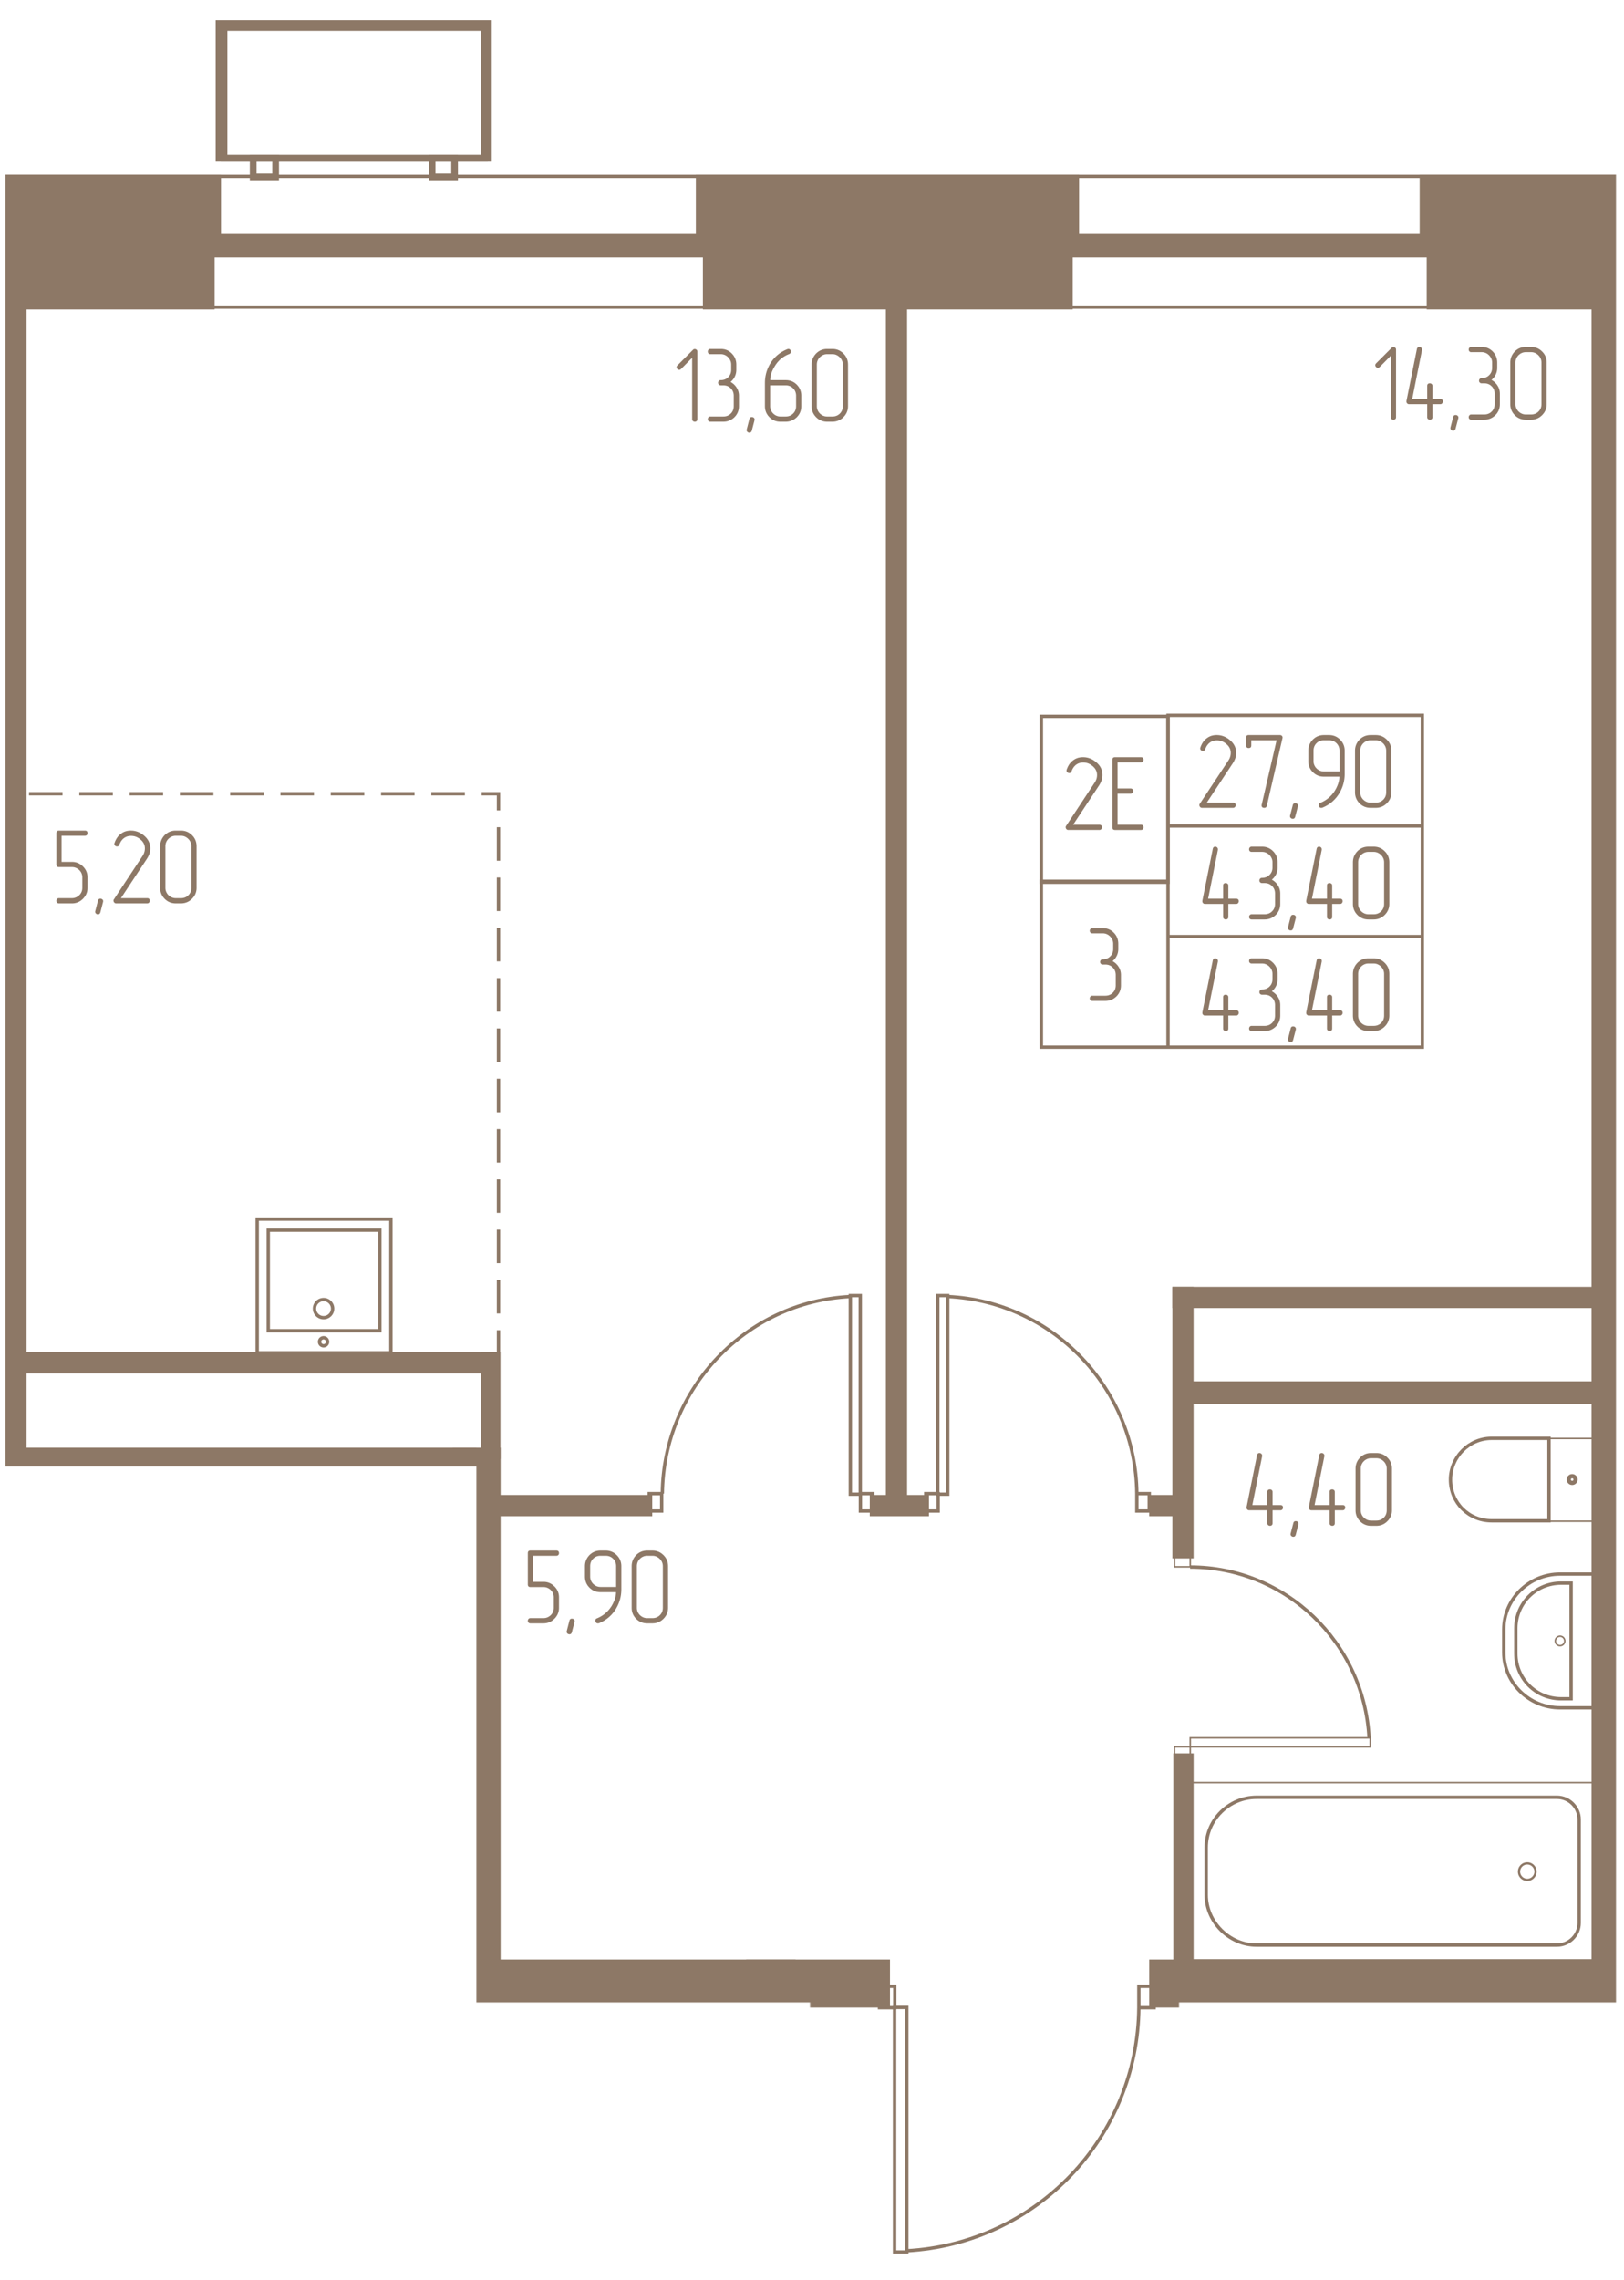
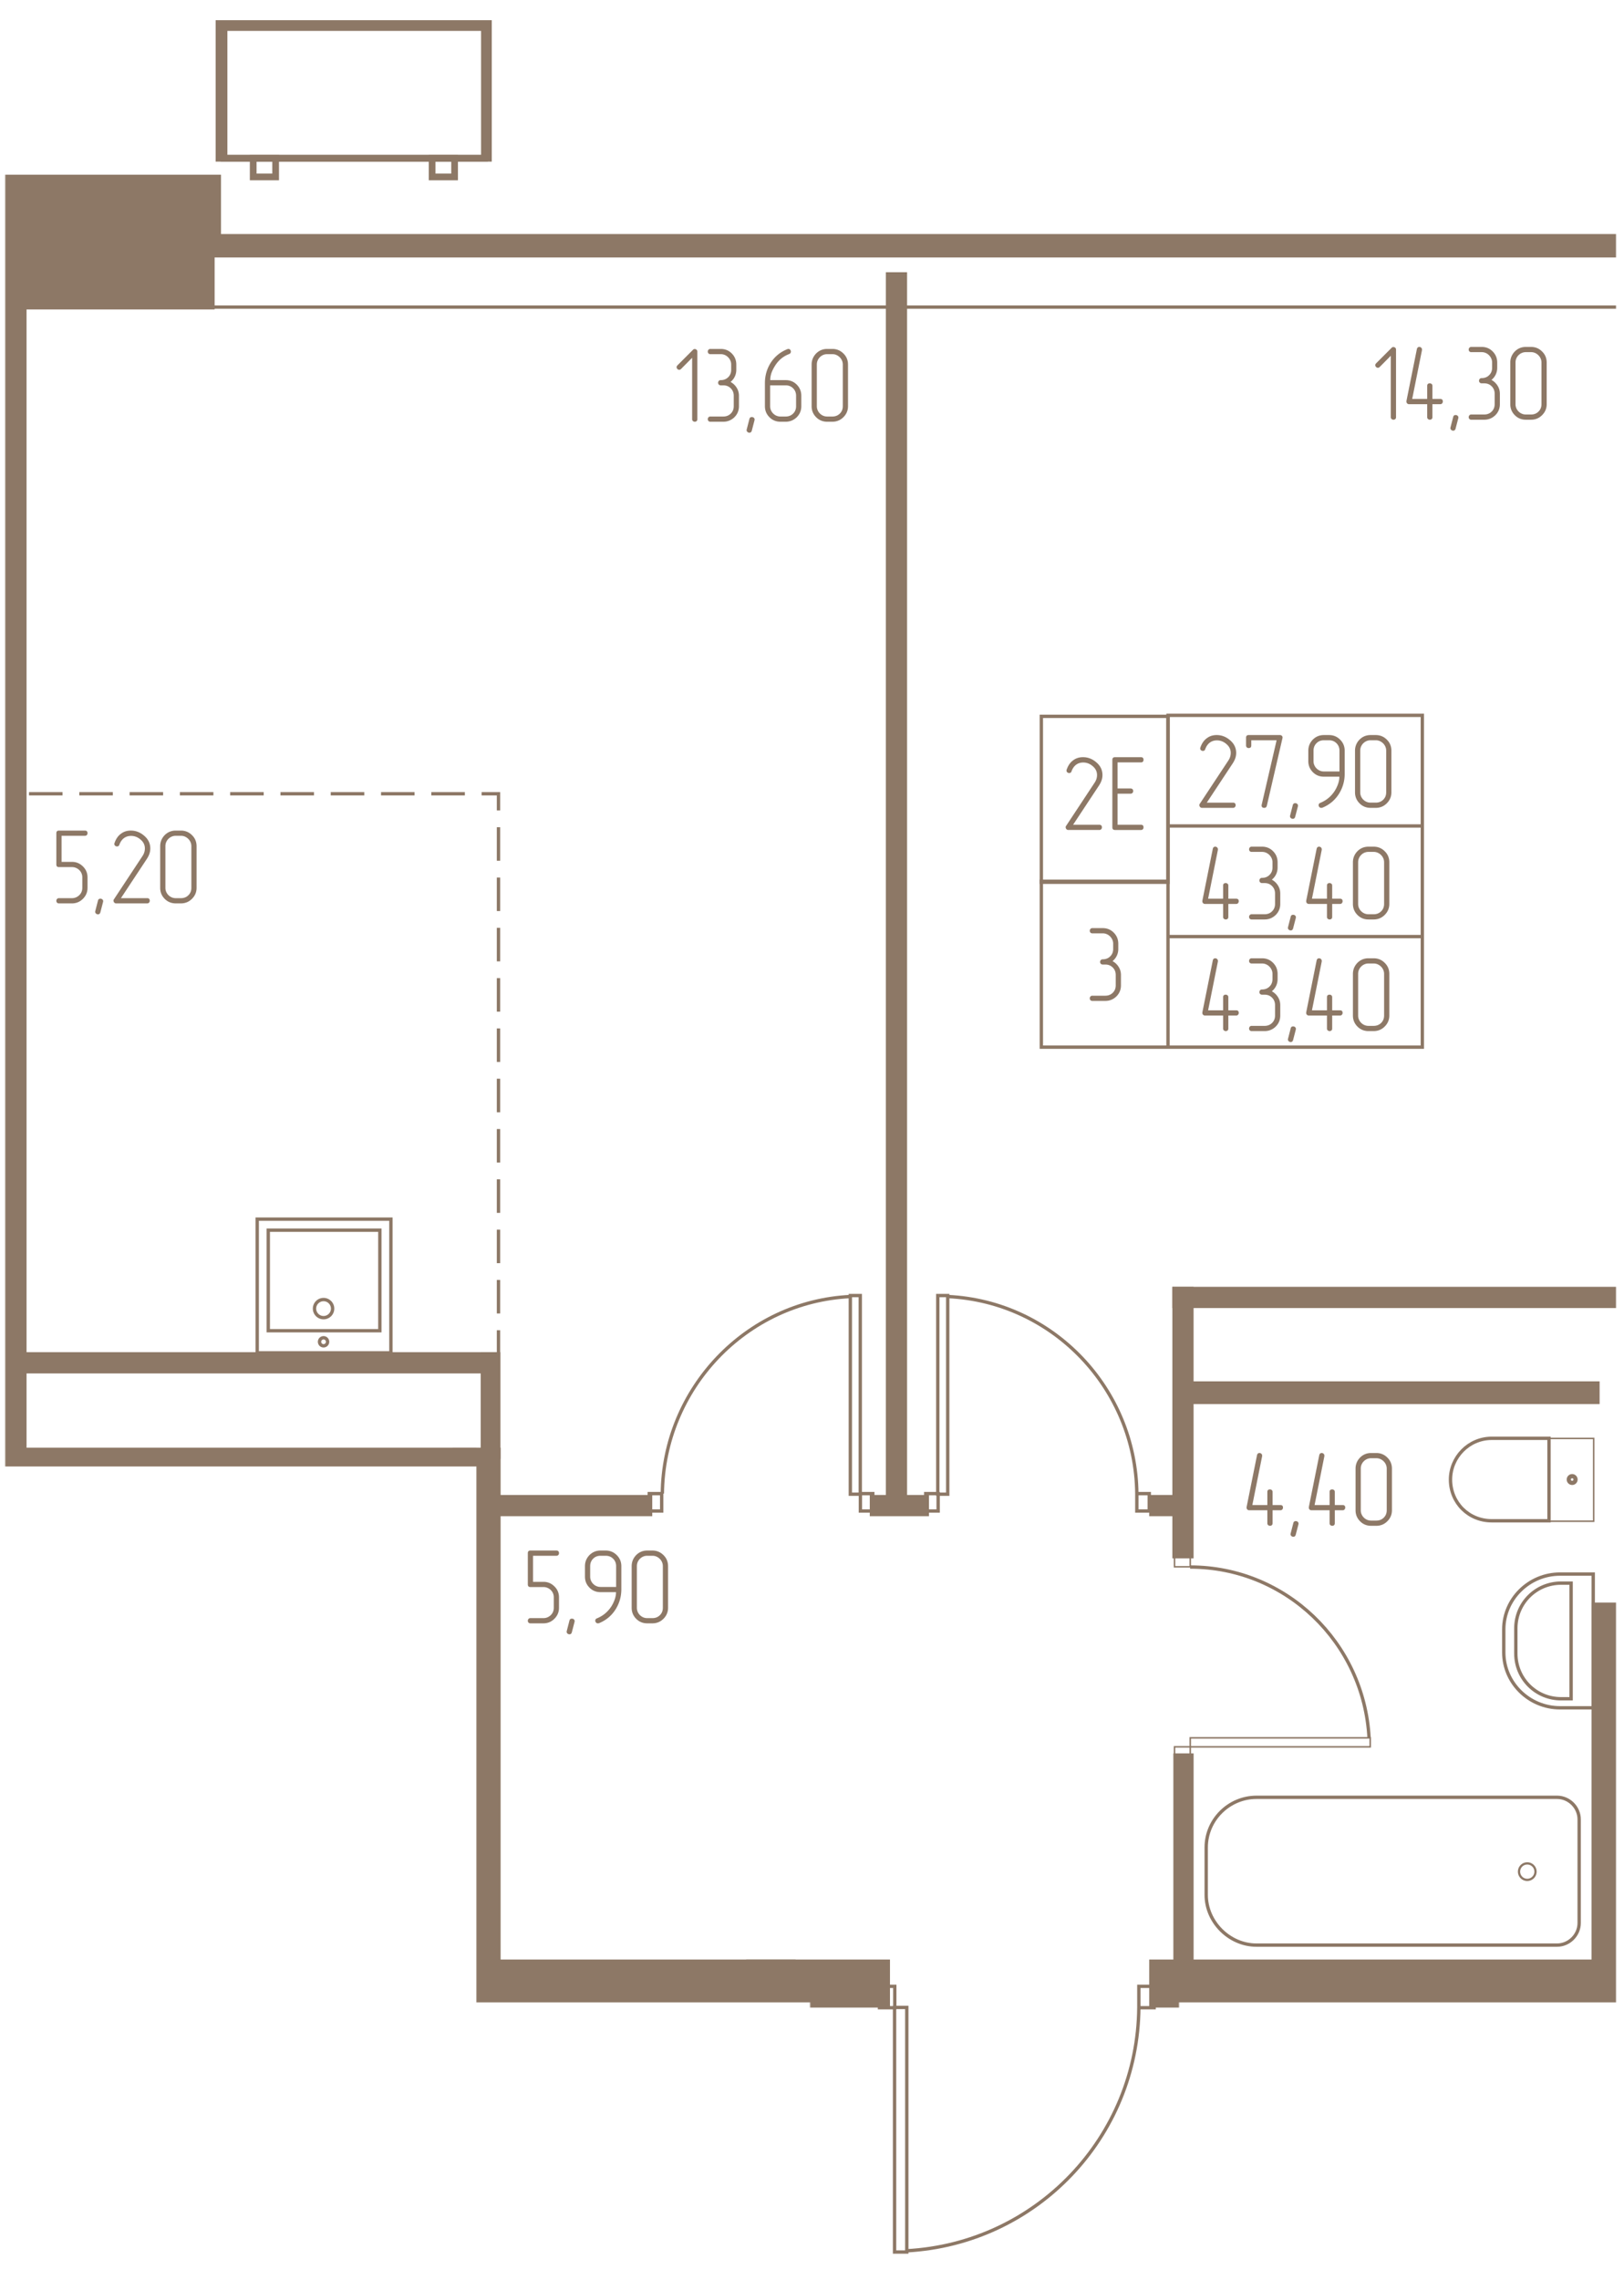
<svg xmlns="http://www.w3.org/2000/svg" width="915.5" height="1285" viewBox="0 0 1831 2570" fill="none">
  <mask id="a" style="mask-type:luminance" maskUnits="userSpaceOnUse" x="5" y="5" width="1818" height="2564">
    <path d="M1822.39 5H5.5v2563.81h1816.89V5z" fill="#fff" />
  </mask>
  <g mask="url(#a)">
    <mask id="b" style="mask-type:luminance" maskUnits="userSpaceOnUse" x="5" y="5" width="1818" height="2564">
      <path d="M5.504 1653H537.08v604.11h376.293v311.7h415.967v-311.7h493.04V5H5.499l.005 1648z" fill="#fff" />
    </mask>
    <g mask="url(#b)">
      <path d="M6205.34 346.16h-7328.73v6500.19h7328.73V346.16z" stroke="#8D7866" stroke-width="3.78" />
      <path d="M6274.48 277.023h-7465.87V6916.62h7465.87V277.023z" stroke="#8D7866" stroke-width="26.45" />
-       <path d="M1846.71 304.227h-50.39V1858.78h50.39V304.227z" fill="#8D7866" stroke="#8D7866" stroke-width="3.78" />
      <path d="M1870.31 1808.28h-73.99v453.48h73.99v-453.48zM28.036 305.359h-45.2V1787.26h45.2V305.359z" fill="#8D7866" stroke="#8D7866" stroke-width="3.78" />
      <path d="M5.813 1091.95h-37.711v20.8H5.813v-20.8zM895.097 2210.64H512.148v80.63h382.949v-80.63z" fill="#8D7866" stroke="#8D7866" stroke-width="3.78" />
      <path d="M718.32 2286.58h-55.427v390.5h55.427v-390.5zM1001.53 2210.64H843.106v50.39h158.424v-50.39zM562.534 1633.73h-50.389v576.94h50.389v-576.94z" fill="#8D7866" stroke="#8D7866" stroke-width="3.78" />
      <path d="M535.373 1633.73H15.707v50.94h519.666v-50.94zM733.493 1687H562.016v20.16h171.477V1687zM511.475 1772.01H-4.693v20.16h516.168v-20.16zM562.048 1526.06H16.84v20.16h545.208v-20.16z" fill="#8D7866" stroke="#8D7866" stroke-width="3.78" />
      <path d="M562.349 1526.06h-18.467v116.54h18.467v-116.54zM537.346 2114.31H3.24v21.21h534.106v-21.21zM2377.54 2235.58h-581.22v30.23h581.22v-30.23z" fill="#8D7866" stroke="#8D7866" stroke-width="3.78" />
      <path d="M1796.44 2210.64h-498.83v50.39h498.83v-50.39z" fill="#8D7866" stroke="#8D7866" stroke-width="3.78" />
      <path d="M1343.86 1978.29h-19.05v242.27h19.05v-242.27zM1343.83 1452.38h-20.15v302.33h20.15v-302.33z" fill="#8D7866" stroke="#8D7866" stroke-width="3.78" />
      <path d="M2265.92 1452.38h-942.24v20.16h942.24v-20.16zM1801.62 1558.93h-458.67v21.81h458.67v-21.81zM1322.8 1687h-25.19v20.16h25.19V1687zM1045.5 1687h-62.981v20.16h62.981V1687z" fill="#8D7866" stroke="#8D7866" stroke-width="3.78" />
      <path d="M1020.81 308.762h-20.16V1704.49h20.16V308.762zM240.102 271.355h-395.541v75.579h395.541v-75.579zM247.281 198.82h-410.656v72.053h410.656V198.82z" fill="#8D7866" stroke="#8D7866" stroke-width="3.78" />
-       <path d="M1207.55 271.355H794.37v75.582h413.18v-75.582zM1214.73 198.82H786.438v72.053h428.292V198.82zM1910.25 271.355h-299.81v75.582h299.81v-75.582zM1917.42 198.816H1602.5v72.057h314.92v-72.057z" fill="#8D7866" stroke="#8D7866" stroke-width="3.78" />
      <path d="M1544.87 1958.88v10.15h-202.9v-10.15h202.9z" stroke="#8D7866" stroke-width="1.7" />
      <path d="M1341.97 1969.01v12.68h-17.75v-12.68h17.75zM1341.97 1753.42v12.68h-17.75v-12.68h17.75z" stroke="#8D7866" stroke-width="1.7" />
      <path d="M1341.81 1766.34c107.68 0 196.08 85.01 201.75 192.69" stroke="#8D7866" stroke-width="3.78" />
      <path d="M204.571 1845.64v-10.14H1.667v10.14H204.57z" stroke="#8D7866" stroke-width="1.7" />
      <path d="M2.106 2038.36c107.675-1.13 196.082-85 201.752-192.68M969.915 1460.32h-11.199v223.94h11.199v-223.94zM984.048 1683.6h-13.999v19.59h13.999v-19.59zM746.029 1683.6H732.03v19.59h13.999v-19.59zM746.768 1683.6c1.133-117.87 94.076-216.48 211.948-222.15M1068.52 1460.32h-11.2v223.94h11.2v-223.94z" stroke="#8D7866" stroke-width="3.78" />
      <path d="M1057.72 1683.6h-14v19.59h14v-19.59zM1295.74 1683.6h-14v19.59h14v-19.59zM1281.74 1683.6c-1.13-117.87-94.08-216.48-213.08-222.15M1022.37 2262.78h-13.79v275.68h13.79v-275.68z" stroke="#8D7866" stroke-width="3.78" />
      <path d="M1008.82 2238.98h-17.233v24.12h17.233v-24.12zM1301.24 2238.98h-17.23v24.12h17.23v-24.12zM1284.01 2262.78c-1.13 146.21-115.61 266.36-261.82 274.29" stroke="#8D7866" stroke-width="3.78" />
-       <path d="M1796.82 2209.27v-199.95H1343.4v199.95h453.42z" stroke="#8D7866" stroke-width="1.66" />
      <path d="M1780.45 2050.83v116.74c0 13.61-11.34 24.94-24.93 24.94h-338.9c-30.6 0-56.67-26.07-56.67-56.67v-53.27c0-31.74 26.07-56.67 56.67-56.67h338.9c13.6 0 24.93 11.33 24.93 24.93z" stroke="#8D7866" stroke-width="3.78" />
      <path d="M1712.65 2109.69c0 5.13 4.15 9.29 9.28 9.29a9.29 9.29 0 0 0 9.29-9.29c0-5.13-4.16-9.28-9.29-9.28-5.13 0-9.28 4.15-9.28 9.28z" stroke="#8D7866" stroke-width="2.54" />
      <path d="M1796.32 1925.02v-150.74h-37.41c-35.13 0-63.47 28.33-63.47 62.34v26.06c0 34.01 28.34 62.34 63.47 62.34h37.41z" stroke="#8D7866" stroke-width="3.78" />
      <path d="M1771.38 1914.82v-130.34h-11.33c-28.34 0-51.01 22.67-51.01 51v28.34c0 28.33 22.67 51 51.01 51h11.33z" stroke="#8D7866" stroke-width="3.78" />
-       <path d="M1753.57 1849.67c0-2.93 2.38-5.31 5.31-5.31 2.94 0 5.31 2.38 5.31 5.31a5.31 5.31 0 1 1-10.62 0z" stroke="#8D7866" stroke-width="1.7" />
      <path d="M1796.82 1621.38v93.35h-50.78v-93.35h50.78z" stroke="#8D7866" stroke-width="1.69" />
      <path d="M1746.45 1621.26v92.94h-64.61c-26.07 0-46.47-20.4-46.47-46.47 0-24.93 20.4-46.47 46.47-46.47h64.61z" stroke="#8D7866" stroke-width="3.78" />
      <path d="M1768.75 1667.71c0-2.1 1.7-3.81 3.8-3.81 2.1 0 3.81 1.71 3.81 3.81s-1.71 3.8-3.81 3.8-3.8-1.7-3.8-3.8z" stroke="#8D7866" stroke-width="4.74" />
      <path d="M511.936 1884.81v93.36h-50.773v-93.36h50.773z" stroke="#8D7866" stroke-width="1.69" />
      <path d="M461.145 1885.35v92.94h-64.603c-24.934 0-46.47-21.53-46.47-46.47 0-26.06 21.536-46.47 46.47-46.47h64.603z" stroke="#8D7866" stroke-width="3.78" />
      <path d="M483.873 1931.12a3.803 3.803 0 1 1 7.608 0c0 2.1-1.703 3.8-3.804 3.8a3.801 3.801 0 0 1-3.804-3.8z" stroke="#8D7866" stroke-width="4.74" />
      <path d="M164.188 2115.44h150.746v-38.54c0-34-28.335-63.47-62.34-63.47h-26.067c-34.005 0-62.339 29.47-62.339 63.47v38.54z" stroke="#8D7866" stroke-width="3.78" />
      <path d="M174.385 2089.37h130.344v-11.34c0-27.2-22.669-51-51.004-51H225.39c-28.334 0-51.004 23.8-51.004 51l-.001 11.34z" stroke="#8D7866" stroke-width="3.78" />
      <path d="M238.991 2082.56a5.66 5.66 0 0 0 5.665-5.66c0-3.13-2.536-5.67-5.665-5.67a5.668 5.668 0 0 0-5.665 5.67 5.66 5.66 0 0 0 5.665 5.66zM428.272 1386.64H302.463v113.35h125.809v-113.35z" stroke="#8D7866" stroke-width="3.78" />
      <path d="M440.74 1374.18H289.994v150.74H440.74v-150.74z" stroke="#8D7866" stroke-width="3.78" />
      <path d="M364.8 1485.25c5.634 0 10.201-4.56 10.201-10.2 0-5.63-4.567-10.2-10.201-10.2s-10.201 4.57-10.201 10.2c0 5.64 4.567 10.2 10.201 10.2zM364.8 1516.99a4.534 4.534 0 0 0 4.532-4.54 4.532 4.532 0 0 0-9.064 0c0 2.51 2.029 4.54 4.532 4.54z" stroke="#8D7866" stroke-width="3.78" />
      <path d="M32.71 894.742h529.307v631.318" stroke="#8D7866" stroke-width="3.78" stroke-dasharray="37.8 18.9" />
-       <path d="M6351.55 198.816h-7623.41V6993.69h7623.41V198.816z" stroke="#8D7866" stroke-width="3.78" />
      <path d="M546.15 31.07H252.594v147.345H546.15V31.07z" stroke="#8D7866" stroke-width="7.55" />
      <path d="M550.683 26.535H246.926v151.88h303.757V26.535z" stroke="#8D7866" stroke-width="7.55" />
      <path d="M310.781 178.414h-25.319v21.018h25.319v-21.018zM512.529 178.414H487.21v21.026h25.319v-21.026z" stroke="#8D7866" stroke-width="7.55" />
      <path d="M213.639 1963.55c.96 0 1.701-.29 2.219-.9.522-.6.783-1.25.783-1.98 0-2-1.002-2.99-3.001-2.99h-29.511l29.152-44.15c1.361-2.08 2.358-4.08 2.997-6 .642-1.92.96-3.88.96-5.88 0-5.67-2.316-10.47-6.959-14.39-4.478-3.84-9.475-5.76-14.993-5.76-4.158 0-7.718 1.08-10.678 3.24-3.439 2.31-5.998 5.88-7.675 10.68-.163.48-.242.83-.242 1.07 0 .88.302 1.58.899 2.1.601.52 1.342.78 2.22.78.563 0 1.081-.16 1.561-.48.48-.31.801-.79.96-1.44 1.282-3.44 3.118-6 5.518-7.67 2.237-1.52 4.8-2.28 7.676-2.28 3.999 0 7.601 1.4 10.799 4.2 3.197 2.71 4.799 6.03 4.799 9.95 0 3.04-.922 5.92-2.758 8.64L176.213 1959c-.318.32-.48.79-.48 1.44 0 .79.28 1.52.839 2.15.563.64 1.24.96 2.042.96h35.025zM234.154 1961.99l-3 11.52c-.401 1.6-1.319 2.4-2.759 2.4-.797 0-1.519-.28-2.157-.84-.639-.56-.96-1.24-.96-2.04 0-.32.041-.6.121-.84l2.996-11.63c.322-1.52 1.24-2.28 2.759-2.28.881 0 1.622.26 2.219.78a2.5 2.5 0 0 1 .903 1.97c0 .4-.043.73-.122.96zM281.058 1946.04v-11.76c0-4.87-1.72-8.99-5.159-12.35-3.439-3.44-7.555-5.16-12.355-5.16H251.79v-29.39h26.272c.957 0 1.698-.28 2.22-.84.518-.56.778-1.24.778-2.04 0-2-.998-3-2.996-3h-29.273c-1.92 0-2.879 1-2.879 3v35.15c0 2 .96 3 2.879 3h14.756c1.599 0 3.098.3 4.497.9 1.403.6 2.643 1.42 3.719 2.45a11.094 11.094 0 0 1 2.521 3.66c.598 1.4.9 2.94.9 4.62v11.76c0 1.68-.302 3.22-.9 4.62-.601 1.4-1.44 2.62-2.521 3.66a12.234 12.234 0 0 1-3.719 2.46c-1.399.59-2.898.9-4.497.9h-14.756c-.881 0-1.58.3-2.097.9-.522.59-.782 1.3-.782 2.09 0 .81.26 1.49.782 2.05.518.55 1.218.83 2.097.83h14.756c4.799 0 8.915-1.72 12.354-5.15 3.439-3.44 5.157-7.56 5.157-12.36zM333.839 1946.04v-46.9c0-4.96-1.72-9.12-5.155-12.48-3.439-3.44-7.601-5.16-12.476-5.16h-5.881c-4.876 0-9.037 1.72-12.476 5.16-3.356 3.52-5.038 7.68-5.038 12.48v46.9c0 4.88 1.72 9.04 5.159 12.48 3.36 3.36 7.48 5.03 12.355 5.03h5.881c4.876 0 9.037-1.72 12.476-5.15 3.435-3.44 5.155-7.56 5.155-12.36zm-5.877 0c0 3.36-1.119 6.14-3.36 8.34-2.237 2.2-5.038 3.3-8.394 3.3h-5.881c-1.599 0-3.099-.31-4.498-.9a11.799 11.799 0 0 1-3.718-2.52 11.778 11.778 0 0 1-2.517-3.72c-.601-1.4-.9-2.9-.9-4.5v-46.9c0-1.69.299-3.22.9-4.62a11.497 11.497 0 0 1 2.517-3.72 11.81 11.81 0 0 1 3.718-2.52c1.399-.6 2.899-.9 4.498-.9h5.881c1.679 0 3.216.32 4.619.96 1.398.64 2.637 1.5 3.715 2.57a12.006 12.006 0 0 1 2.521 3.72c.601 1.41.9 2.9.9 4.5l-.001 46.91zM81.46 2231.46v-14.76c0-.96-.302-1.68-.9-2.16-.6-.48-1.262-.72-1.98-.72-2 0-2.997.96-2.997 2.88v14.75H58.666l11.036-55.06v-.72c0-.8-.299-1.48-.9-2.04-.597-.56-1.3-.84-2.097-.84-1.44 0-2.358.8-2.758 2.4l-11.759 58.54v.72c0 .8.28 1.48.84 2.04.563.56 1.24.84 2.04.84h20.516v14.64c0 .88.3 1.58.9 2.1.598.52 1.297.78 2.097.78.802 0 1.482-.24 2.042-.72.56-.48.839-1.2.839-2.16v-14.64h8.878c.877 0 1.576-.3 2.097-.9.521-.6.779-1.3.779-2.1 0-1.92-.96-2.88-2.876-2.88l-8.88.01zM110.612 2253.29l-3 11.51c-.401 1.6-1.32 2.4-2.759 2.4-.798 0-1.519-.28-2.157-.84-.639-.56-.96-1.24-.96-2.04 0-.32.041-.6.12-.84l2.997-11.63c.322-1.52 1.24-2.28 2.759-2.28.881 0 1.622.26 2.219.78.601.52.903 1.18.903 1.98 0 .4-.042.72-.122.96zM163.393 2176.39c.08-.24.121-.52.121-.84 0-.8-.279-1.46-.839-1.98-.559-.52-1.281-.78-2.157-.78h-35.271c-1.921 0-2.88 1-2.88 3v8.76c0 .88.28 1.58.84 2.1.563.52 1.24.78 2.041.78 2 0 3-.96 3-2.88v-5.88h28.551l-16.797 72.58c-.079.24-.121.52-.121.84 0 1.84 1.002 2.76 3.001 2.76 1.519 0 2.478-.76 2.879-2.28l17.632-76.18zM216.057 2237.33v-46.9c0-4.96-1.72-9.12-5.155-12.48-3.439-3.44-7.602-5.16-12.476-5.16h-5.881c-4.876 0-9.037 1.72-12.476 5.16-3.356 3.52-5.038 7.68-5.038 12.48v46.9c0 4.88 1.72 9.04 5.159 12.48 3.36 3.36 7.48 5.04 12.355 5.04h5.881c4.876 0 9.037-1.72 12.476-5.16 3.435-3.44 5.155-7.56 5.155-12.36zm-5.877 0c0 3.36-1.119 6.14-3.36 8.34-2.237 2.2-5.038 3.3-8.394 3.3h-5.881c-1.599 0-3.099-.3-4.498-.9a11.803 11.803 0 0 1-3.719-2.52 11.68 11.68 0 0 1-2.516-3.72c-.601-1.4-.9-2.9-.9-4.5v-46.9c0-1.68.299-3.22.9-4.62a11.73 11.73 0 0 1 2.516-3.72 11.826 11.826 0 0 1 3.719-2.52c1.399-.6 2.899-.9 4.498-.9h5.881c1.679 0 3.216.32 4.618.96a12.63 12.63 0 0 1 3.716 2.58 11.777 11.777 0 0 1 2.521 3.72c.601 1.4.9 2.89.9 4.5l-.001 46.9z" fill="#8D7866" />
      <path d="M1316.88 807.465h-142.81v187.014h142.81V807.465z" stroke="#8D7866" stroke-width="3.78" />
      <path d="M1316.88 993.348h-142.81v187.012h142.81V993.348zM1603.63 931.012h-286.75v124.678h286.75V931.012zM1603.63 806.332h-286.75v124.676h286.75V806.332zM1603.63 1055.69h-286.75v124.67h286.75v-124.67z" stroke="#8D7866" stroke-width="3.78" />
      <path d="M1390.13 910.61c.96 0 1.7-.298 2.22-.899.52-.601.78-1.259.78-1.981 0-2-1-2.997-3-2.997h-29.51l29.15-44.149c1.36-2.079 2.36-4.078 3-5.998.64-1.916.96-3.878.96-5.878 0-5.677-2.32-10.477-6.96-14.396-4.48-3.836-9.48-5.757-14.99-5.757-4.16 0-7.72 1.082-10.68 3.239-3.44 2.317-6 5.878-7.68 10.678-.16.48-.24.839-.24 1.077 0 .881.3 1.58.9 2.102.6.518 1.34.779 2.22.779.56 0 1.08-.159 1.56-.48.48-.318.8-.798.96-1.441 1.28-3.439 3.12-5.998 5.52-7.675 2.24-1.52 4.8-2.28 7.68-2.28 3.99 0 7.6 1.399 10.79 4.199 3.2 2.717 4.8 6.036 4.8 9.955 0 3.039-.92 5.919-2.75 8.636l-32.16 48.707c-.31.321-.48.798-.48 1.44 0 .798.28 1.52.84 2.158.57.639 1.24.96 2.04.96l35.03.001zM1445.91 832.154c.08-.239.12-.518.12-.84 0-.801-.28-1.459-.84-1.98-.56-.519-1.28-.779-2.15-.779h-35.27c-1.92 0-2.88.998-2.88 2.996v8.757c0 .881.28 1.581.84 2.102.56.518 1.24.779 2.04.779 2 0 3-.96 3-2.879v-5.878h28.55l-16.8 72.578a2.65 2.65 0 0 0-.12.84c0 1.841 1 2.758 3 2.758 1.52 0 2.48-.76 2.88-2.279l17.63-76.175zM1463.31 909.048l-3 11.512c-.4 1.603-1.32 2.401-2.76 2.401-.8 0-1.52-.28-2.16-.84-.64-.559-.96-1.24-.96-2.041 0-.318.04-.597.12-.839l3-11.63c.32-1.523 1.24-2.283 2.76-2.283.88 0 1.62.261 2.22.783.6.518.9 1.179.9 1.976 0 .401-.04.723-.12.961zM1510.21 869.585h-17.63c-1.6 0-3.1-.299-4.5-.9s-2.64-1.44-3.72-2.521a11.523 11.523 0 0 1-2.51-3.719c-.61-1.399-.9-2.898-.9-4.497v-11.754c0-3.36 1.09-6.161 3.29-8.398 2.2-2.242 4.98-3.36 8.34-3.36h5.88c3.36 0 6.16 1.119 8.39 3.36 2.25 2.237 3.36 5.038 3.36 8.398v23.391zm5.88 2.638v-26.029c0-4.88-1.72-9.037-5.15-12.476-3.44-3.439-7.61-5.159-12.48-5.159h-5.88c-4.88 0-9.04 1.72-12.48 5.159-3.35 3.518-5.03 7.676-5.03 12.476v11.754c0 4.879 1.72 9.036 5.15 12.475 3.36 3.36 7.48 5.038 12.36 5.038h17.51c0 2.638-.48 5.341-1.44 8.099a38.893 38.893 0 0 1-3.83 7.975c-4 6.161-9.4 10.639-16.2 13.436-1.28.48-1.92 1.361-1.92 2.642 0 .798.28 1.498.84 2.097.56.601 1.2.9 1.92.9.64 0 1.08-.041 1.32-.121 8.08-3.276 14.4-8.556 18.95-15.833 4.24-6.879 6.36-14.357 6.36-22.433zM1568.75 893.097v-46.903c0-4.959-1.72-9.12-5.15-12.476-3.44-3.439-7.6-5.159-12.48-5.159h-5.88c-4.87 0-9.04 1.72-12.47 5.159-3.36 3.518-5.04 7.676-5.04 12.476v46.903c0 4.88 1.72 9.037 5.16 12.476 3.36 3.36 7.48 5.038 12.35 5.038h5.88c4.88 0 9.04-1.72 12.48-5.159 3.43-3.439 5.15-7.555 5.15-12.355zm-5.87 0c0 3.36-1.12 6.139-3.36 8.338-2.24 2.2-5.04 3.299-8.4 3.299h-5.88c-1.6 0-3.1-.302-4.5-.9a11.847 11.847 0 0 1-3.71-2.521 11.437 11.437 0 0 1-2.52-3.719c-.6-1.399-.9-2.899-.9-4.498v-46.903c0-1.683.3-3.22.9-4.619.6-1.402 1.44-2.642 2.52-3.719a11.847 11.847 0 0 1 3.71-2.521c1.4-.601 2.9-.9 4.5-.9h5.88c1.68 0 3.22.321 4.62.96a12.71 12.71 0 0 1 3.72 2.577 11.826 11.826 0 0 1 2.52 3.719c.6 1.403.9 2.899.9 4.501v46.906zM1384.9 1013.03v-14.757c0-.961-.31-1.683-.9-2.163-.61-.48-1.27-.718-1.98-.718-2 0-3 .96-3 2.879v14.759h-16.92l11.04-55.068v-.718c0-.801-.3-1.482-.9-2.041-.6-.56-1.3-.84-2.1-.84-1.44 0-2.36.798-2.76 2.401l-11.76 58.536v.72c0 .8.28 1.48.84 2.04.57.56 1.24.84 2.04.84h20.52v14.64c0 .88.3 1.58.9 2.1.6.52 1.3.78 2.1.78s1.48-.24 2.04-.72.84-1.2.84-2.16v-14.64h8.87c.88 0 1.58-.3 2.1-.9.52-.6.78-1.3.78-2.1 0-1.91-.96-2.87-2.88-2.87h-8.87zM1433.96 991.553c2.08-1.678 3.68-3.696 4.8-6.059 1.12-2.358 1.68-4.898 1.68-7.615v-5.878c0-4.958-1.72-9.157-5.16-12.596-3.36-3.36-7.48-5.038-12.35-5.038h-11.76c-.88 0-1.58.298-2.1.899a3.109 3.109 0 0 0-.78 2.097c0 .802.26 1.482.78 2.042.52.559 1.22.839 2.1.839h11.76c1.6 0 3.09.299 4.49.9 1.4.601 2.64 1.44 3.72 2.521a12.605 12.605 0 0 1 2.58 3.719c.64 1.399.96 2.936.96 4.619v5.877c0 3.36-1.12 6.138-3.36 8.337-2.24 2.201-5.04 3.3-8.39 3.3-.96 0-1.7.298-2.23.899a3.153 3.153 0 0 0-.78 2.097c0 .802.28 1.482.84 2.042.56.559 1.29.839 2.17.839h2.87c3.36 0 6.16 1.119 8.4 3.36 2.24 2.236 3.36 5.036 3.36 8.396v11.75c0 3.36-1.12 6.14-3.36 8.34-2.24 2.2-5.04 3.3-8.4 3.3h-14.63c-.88 0-1.58.3-2.1.9-.52.6-.78 1.3-.78 2.1s.26 1.48.78 2.04 1.22.84 2.1.84h14.63c4.8 0 8.96-1.68 12.48-5.04 3.44-3.44 5.16-7.6 5.16-12.48v-11.75c0-3.36-.88-6.42-2.64-9.179-1.76-2.758-4.04-4.898-6.84-6.418zM1460.95 1034.86l-3 11.51c-.4 1.61-1.32 2.4-2.76 2.4-.8 0-1.52-.28-2.16-.84-.63-.55-.96-1.23-.96-2.04 0-.31.05-.59.13-.84l2.99-11.63c.32-1.52 1.24-2.28 2.76-2.28.88 0 1.62.26 2.22.78.6.52.9 1.18.9 1.98 0 .4-.04.72-.12.96zM1501.98 1013.03v-14.757c0-.961-.3-1.683-.9-2.163-.6-.48-1.26-.718-1.98-.718-2 0-3 .96-3 2.879v14.759h-16.92l11.04-55.068v-.718c0-.801-.3-1.482-.9-2.041-.6-.56-1.3-.84-2.1-.84-1.44 0-2.36.798-2.76 2.401l-11.76 58.536v.72c0 .8.28 1.48.84 2.04a2.8 2.8 0 0 0 2.05.84h20.51v14.64c0 .88.3 1.58.9 2.1.6.52 1.3.78 2.1.78s1.48-.24 2.04-.72.84-1.2.84-2.16v-14.64h8.88c.87 0 1.57-.3 2.09-.9.53-.6.78-1.3.78-2.1 0-1.91-.96-2.87-2.87-2.87h-8.88zM1566.4 1018.9v-46.899c0-4.958-1.72-9.119-5.16-12.475-3.44-3.439-7.6-5.159-12.48-5.159h-5.88c-4.87 0-9.03 1.72-12.47 5.159-3.36 3.518-5.04 7.676-5.04 12.475v46.899c0 4.88 1.72 9.04 5.16 12.48 3.36 3.36 7.48 5.04 12.35 5.04h5.88c4.88 0 9.04-1.72 12.48-5.16 3.44-3.44 5.16-7.56 5.16-12.36zm-5.88 0c0 3.36-1.12 6.14-3.36 8.34-2.24 2.2-5.04 3.3-8.4 3.3h-5.88c-1.6 0-3.09-.3-4.49-.9-1.4-.6-2.64-1.44-3.72-2.52a11.774 11.774 0 0 1-2.52-3.72c-.6-1.4-.9-2.9-.9-4.5V972c0-1.682.3-3.219.9-4.618.6-1.403 1.44-2.643 2.52-3.719a11.796 11.796 0 0 1 3.72-2.522c1.4-.601 2.89-.899 4.49-.899h5.88c1.68 0 3.22.321 4.62.96a12.71 12.71 0 0 1 3.72 2.577 11.803 11.803 0 0 1 2.52 3.719c.6 1.402.9 2.898.9 4.501v46.901zM1384.9 1138.84v-14.76c0-.96-.31-1.68-.9-2.16-.61-.48-1.27-.72-1.98-.72-2 0-3 .96-3 2.88v14.75h-16.92l11.04-55.06v-.72c0-.8-.3-1.48-.9-2.04-.6-.56-1.3-.84-2.1-.84-1.44 0-2.36.8-2.76 2.4l-11.76 58.54v.72c0 .8.28 1.48.84 2.04.57.56 1.24.84 2.04.84h20.52v14.64c0 .88.3 1.58.9 2.1.6.52 1.3.78 2.1.78s1.48-.24 2.04-.72.84-1.2.84-2.16v-14.64h8.87c.88 0 1.58-.3 2.1-.9.52-.6.78-1.3.78-2.1 0-1.92-.96-2.88-2.88-2.88l-8.87.01zM1433.96 1117.36c2.08-1.68 3.68-3.7 4.8-6.06 1.12-2.36 1.68-4.9 1.68-7.61v-5.88c0-4.96-1.72-9.16-5.16-12.6-3.36-3.36-7.48-5.04-12.35-5.04h-11.76c-.88 0-1.58.3-2.1.9-.52.6-.78 1.3-.78 2.1s.26 1.48.78 2.04 1.22.84 2.1.84h11.76c1.6 0 3.09.3 4.49.9 1.4.6 2.64 1.44 3.72 2.52s1.94 2.32 2.58 3.72c.64 1.4.96 2.94.96 4.62v5.88c0 3.36-1.12 6.14-3.36 8.33-2.24 2.2-5.04 3.3-8.39 3.3-.96 0-1.7.3-2.23.9-.51.6-.78 1.3-.78 2.1s.28 1.48.84 2.04c.56.56 1.29.84 2.17.84h2.87c3.36 0 6.16 1.12 8.4 3.36 2.24 2.24 3.36 5.04 3.36 8.39v11.76c0 3.36-1.12 6.14-3.36 8.34-2.24 2.2-5.04 3.3-8.4 3.3h-14.63c-.88 0-1.58.3-2.1.9-.52.6-.78 1.3-.78 2.1s.26 1.48.78 2.04 1.22.84 2.1.84h14.63c4.8 0 8.96-1.68 12.48-5.04 3.44-3.44 5.16-7.6 5.16-12.48v-11.76c0-3.35-.88-6.41-2.64-9.17-1.76-2.76-4.04-4.9-6.84-6.42zM1460.95 1160.67l-3 11.51c-.4 1.61-1.32 2.4-2.76 2.4-.8 0-1.52-.28-2.16-.84-.63-.56-.96-1.24-.96-2.04 0-.32.05-.6.13-.84l2.99-11.63c.32-1.52 1.24-2.28 2.76-2.28.88 0 1.62.26 2.22.78.6.52.9 1.18.9 1.98 0 .4-.04.72-.12.96zM1501.98 1138.84v-14.76c0-.96-.3-1.68-.9-2.16-.6-.48-1.26-.72-1.98-.72-2 0-3 .96-3 2.88v14.75h-16.92l11.04-55.06v-.72c0-.8-.3-1.48-.9-2.04-.6-.56-1.3-.84-2.1-.84-1.44 0-2.36.8-2.76 2.4l-11.76 58.54v.72c0 .8.28 1.48.84 2.04a2.8 2.8 0 0 0 2.05.84h20.51v14.64c0 .88.3 1.58.9 2.1.6.52 1.3.78 2.1.78s1.48-.24 2.04-.72.84-1.2.84-2.16v-14.64h8.88c.87 0 1.57-.3 2.09-.9.53-.6.78-1.3.78-2.1 0-1.92-.96-2.88-2.87-2.88l-8.88.01zM1566.4 1144.71v-46.9c0-4.96-1.72-9.12-5.16-12.48-3.44-3.44-7.6-5.16-12.48-5.16h-5.88c-4.87 0-9.03 1.72-12.47 5.16-3.36 3.52-5.04 7.68-5.04 12.48v46.9c0 4.88 1.72 9.04 5.16 12.48 3.36 3.36 7.48 5.04 12.35 5.04h5.88c4.88 0 9.04-1.72 12.48-5.16 3.44-3.44 5.16-7.56 5.16-12.36zm-5.88 0c0 3.36-1.12 6.14-3.36 8.34-2.24 2.2-5.04 3.3-8.4 3.3h-5.88c-1.6 0-3.09-.3-4.49-.9-1.4-.6-2.64-1.44-3.72-2.52a11.774 11.774 0 0 1-2.52-3.72c-.6-1.4-.9-2.9-.9-4.5v-46.9c0-1.68.3-3.22.9-4.62.6-1.4 1.44-2.64 2.52-3.72s2.32-1.92 3.72-2.52c1.4-.6 2.89-.9 4.49-.9h5.88c1.68 0 3.22.32 4.62.96 1.4.64 2.64 1.5 3.72 2.58s1.92 2.32 2.52 3.72c.6 1.4.9 2.89.9 4.5v46.9zM1239.38 935.543c.96 0 1.7-.299 2.22-.9.52-.601.79-1.259.79-1.981 0-2-1.01-2.997-3.01-2.997h-29.51l29.16-44.145c1.36-2.079 2.35-4.078 2.99-5.998.64-1.916.96-3.878.96-5.878 0-5.677-2.31-10.477-6.96-14.396-4.47-3.836-9.47-5.756-14.99-5.756-4.16 0-7.72 1.081-10.68 3.238-3.44 2.317-6 5.878-7.67 10.678-.17.48-.24.839-.24 1.077 0 .881.3 1.581.9 2.102.6.518 1.34.779 2.21.779.57 0 1.09-.159 1.57-.48.48-.318.8-.798.96-1.44 1.28-3.439 3.11-5.999 5.51-7.676 2.24-1.52 4.8-2.28 7.68-2.28 4 0 7.6 1.399 10.8 4.199 3.2 2.717 4.8 6.036 4.8 9.955 0 3.039-.92 5.919-2.76 8.636l-32.15 48.704c-.32.321-.48.798-.48 1.44 0 .798.28 1.52.84 2.158.56.639 1.24.96 2.04.96h35.03l-.01.001zM1260.02 894.64h14.63c.96 0 1.7-.302 2.22-.9.53-.601.78-1.3.78-2.101 0-.798-.25-1.479-.78-2.037-.52-.563-1.26-.843-2.22-.843h-14.63v-29.39h26.39c.96 0 1.68-.279 2.16-.839.48-.559.72-1.24.72-2.041 0-2-.96-2.997-2.88-2.997h-29.27c-2 0-3 .998-3 2.997v76.172c0 1.921 1 2.88 3 2.88h29.27c.96 0 1.68-.299 2.16-.9.48-.601.72-1.259.72-1.981 0-2-.96-2.997-2.88-2.997h-26.39V894.64zM1254.35 1083.36c2.08-1.68 3.68-3.7 4.8-6.06 1.12-2.36 1.68-4.9 1.68-7.62v-5.88c0-4.95-1.72-9.15-5.16-12.59-3.36-3.36-7.48-5.04-12.35-5.04h-11.76c-.88 0-1.58.3-2.1.9-.52.6-.78 1.3-.78 2.1s.26 1.48.78 2.04 1.22.84 2.1.84h11.76c1.6 0 3.09.3 4.49.9 1.4.6 2.64 1.44 3.72 2.52s1.94 2.31 2.58 3.72c.64 1.4.96 2.93.96 4.62v5.87c0 3.36-1.12 6.14-3.36 8.34-2.24 2.2-5.04 3.3-8.39 3.3-.96 0-1.71.3-2.23.9-.51.6-.78 1.3-.78 2.1s.28 1.48.84 2.04c.56.56 1.29.84 2.17.84h2.87c3.36 0 6.16 1.12 8.4 3.36 2.24 2.23 3.36 5.04 3.36 8.39v11.76c0 3.36-1.12 6.14-3.36 8.34-2.24 2.2-5.04 3.3-8.4 3.3h-14.63c-.88 0-1.58.29-2.1.9-.52.59-.78 1.3-.78 2.09 0 .8.26 1.48.78 2.04s1.22.84 2.1.84h14.63c4.8 0 8.96-1.68 12.48-5.03 3.44-3.44 5.16-7.6 5.16-12.48v-11.76c0-3.35-.88-6.42-2.64-9.18-1.76-2.75-4.04-4.89-6.84-6.41zM786.241 472.497v-76.176c0-.878-.302-1.581-.9-2.098a3.104 3.104 0 0 0-2.102-.778c-.801 0-1.44.279-1.92.839l-17.514 17.514c-.639.639-.96 1.319-.96 2.036 0 .802.302 1.501.9 2.102.601.601 1.3.9 2.101.9.719 0 1.399-.321 2.037-.96l12.476-12.597v69.219c0 .881.302 1.58.9 2.102.601.518 1.3.779 2.101.779.798 0 1.479-.239 2.037-.719.559-.48.844-1.203.844-2.163zM823.669 430.51c2.08-1.678 3.678-3.696 4.797-6.059 1.119-2.357 1.682-4.898 1.682-7.615v-5.877c0-4.959-1.72-9.158-5.159-12.597-3.36-3.36-7.481-5.038-12.355-5.038h-11.759c-.88 0-1.58.299-2.097.9a3.104 3.104 0 0 0-.782 2.097c0 .801.261 1.481.782 2.041.518.559 1.218.839 2.097.839h11.759c1.599 0 3.095.299 4.497.9a11.795 11.795 0 0 1 3.719 2.521 12.577 12.577 0 0 1 2.577 3.719c.639 1.399.961 2.937.961 4.619v5.877c0 3.36-1.119 6.139-3.36 8.338-2.237 2.2-5.038 3.299-8.394 3.299-.96 0-1.701.298-2.223.899a3.113 3.113 0 0 0-.779 2.098c0 .801.28 1.481.84 2.041.559.559 1.281.839 2.162.839h2.876c3.359 0 6.161 1.119 8.398 3.36 2.241 2.237 3.359 5.038 3.359 8.394v11.758c0 3.36-1.119 6.139-3.359 8.338-2.237 2.2-5.039 3.299-8.398 3.299h-14.635c-.88 0-1.58.299-2.097.9a3.097 3.097 0 0 0-.782 2.097c0 .801.261 1.482.782 2.041.518.56 1.218.839 2.097.839h14.635c4.8 0 8.957-1.678 12.476-5.038 3.439-3.439 5.159-7.596 5.159-12.476v-11.758c0-3.356-.881-6.418-2.638-9.177-1.762-2.758-4.04-4.898-6.838-6.418zM850.66 473.813l-3.001 11.517c-.4 1.603-1.319 2.4-2.758 2.4-.798 0-1.52-.279-2.158-.839-.639-.56-.96-1.24-.96-2.041 0-.318.042-.598.121-.84l2.997-11.633c.321-1.523 1.24-2.283 2.758-2.283.881 0 1.622.261 2.22.783.601.518.903 1.179.903 1.976 0 .401-.043.722-.122.96zM868.295 434.349h17.514c3.356 0 6.157 1.119 8.394 3.359 2.241 2.237 3.359 5.039 3.359 8.395v11.758c0 3.36-1.119 6.138-3.359 8.338-2.237 2.2-5.038 3.299-8.394 3.299h-5.882a11.34 11.34 0 0 1-4.497-.9 11.781 11.781 0 0 1-3.719-2.522 11.68 11.68 0 0 1-2.517-3.718c-.601-1.399-.899-2.899-.899-4.498v-23.511zm-5.881-2.638v26.151c0 4.88 1.72 9.037 5.159 12.476 3.359 3.36 7.48 5.038 12.354 5.038h5.882c4.796 0 8.953-1.678 12.475-5.038 3.436-3.439 5.156-7.596 5.156-12.476v-11.758c0-4.955-1.72-9.154-5.156-12.593-3.359-3.36-7.521-5.038-12.475-5.038h-17.398c0-2.643.48-5.401 1.44-8.277.96-2.563 2.242-5.121 3.84-7.681 3.919-6.399 9.275-10.878 16.075-13.436 1.281-.559 1.92-1.478 1.92-2.758a3.11 3.11 0 0 0-.779-2.097c-.521-.601-1.183-.9-1.981-.9-.321 0-.722.079-1.202.238-8.156 3.28-14.513 8.557-19.071 15.837-4.161 6.799-6.239 14.232-6.239 22.312zM956.1 457.862v-46.903c0-4.959-1.72-9.12-5.155-12.476-3.439-3.439-7.602-5.159-12.476-5.159h-5.881c-4.876 0-9.037 1.72-12.476 5.159-3.356 3.518-5.038 7.676-5.038 12.476v46.903c0 4.88 1.72 9.037 5.159 12.476 3.36 3.36 7.48 5.038 12.355 5.038h5.881c4.876 0 9.037-1.72 12.476-5.159 3.435-3.439 5.155-7.555 5.155-12.355zm-5.877 0c0 3.36-1.119 6.139-3.36 8.338-2.237 2.2-5.038 3.299-8.394 3.299h-5.881c-1.599 0-3.099-.303-4.498-.9a11.806 11.806 0 0 1-3.719-2.521 11.676 11.676 0 0 1-2.516-3.719c-.601-1.399-.9-2.899-.9-4.498v-46.904c0-1.682.299-3.219.9-4.618a11.631 11.631 0 0 1 2.516-3.719 11.829 11.829 0 0 1 3.719-2.521c1.399-.601 2.899-.9 4.498-.9h5.881c1.678 0 3.216.321 4.618.96a12.678 12.678 0 0 1 3.716 2.577 11.806 11.806 0 0 1 2.521 3.719c.601 1.402.9 2.898.9 4.501l-.001 46.906zM1573.97 470.228v-76.176c0-.877-.31-1.58-.9-2.097-.6-.522-1.3-.779-2.11-.779-.8 0-1.44.28-1.92.839l-17.51 17.514c-.64.639-.96 1.319-.96 2.037 0 .801.3 1.5.9 2.101.6.602 1.3.9 2.1.9.72 0 1.4-.321 2.04-.96l12.47-12.597v69.219c0 .881.31 1.58.9 2.102.6.518 1.3.779 2.11.779.79 0 1.47-.239 2.03-.719.56-.48.85-1.203.85-2.163zM1614.99 449.716v-14.755c0-.96-.3-1.682-.9-2.163-.6-.48-1.26-.718-1.98-.718-2 0-2.99.96-2.99 2.88v14.755h-16.92l11.03-55.064v-.719c0-.801-.29-1.482-.9-2.041-.59-.56-1.3-.84-2.09-.84-1.44 0-2.36.798-2.76 2.401l-11.76 58.541v.719c0 .801.28 1.482.84 2.041.56.56 1.24.839 2.04.839h20.52v14.635c0 .881.3 1.58.9 2.102.59.518 1.29.779 2.09.779.8 0 1.49-.239 2.04-.719.56-.48.84-1.202.84-2.162v-14.635h8.88c.88 0 1.58-.298 2.1-.899s.78-1.301.78-2.102c0-1.916-.96-2.876-2.88-2.876l-8.88.001zM1644.14 471.546l-3 11.517c-.4 1.603-1.32 2.401-2.75 2.401-.8 0-1.52-.28-2.16-.84-.64-.559-.96-1.24-.96-2.041 0-.318.04-.598.12-.839l3-11.633c.32-1.524 1.24-2.283 2.75-2.283.88 0 1.63.26 2.22.782.6.518.91 1.179.91 1.976 0 .401-.05.722-.12.96h-.01zM1681.57 428.242c2.08-1.679 3.68-3.697 4.8-6.059 1.12-2.358 1.68-4.899 1.68-7.616v-5.877c0-4.959-1.72-9.158-5.16-12.597-3.36-3.359-7.48-5.038-12.35-5.038h-11.76c-.88 0-1.58.299-2.1.9s-.78 1.3-.78 2.097c0 .801.26 1.482.78 2.041.52.56 1.22.839 2.1.839h11.76c1.6 0 3.09.299 4.5.9a11.85 11.85 0 0 1 3.71 2.522 12.588 12.588 0 0 1 2.58 3.718c.64 1.399.96 2.937.96 4.619v5.877c0 3.36-1.12 6.139-3.36 8.338-2.23 2.2-5.04 3.299-8.39 3.299-.96 0-1.7.299-2.22.9a3.1 3.1 0 0 0-.78 2.097c0 .801.28 1.482.84 2.041.56.56 1.28.839 2.16.839h2.87c3.36 0 6.17 1.119 8.4 3.36 2.24 2.237 3.36 5.038 3.36 8.394v11.759c0 3.359-1.12 6.138-3.36 8.337-2.23 2.2-5.04 3.299-8.4 3.299h-14.63c-.88 0-1.58.299-2.1.9a3.1 3.1 0 0 0-.78 2.097c0 .801.26 1.482.78 2.041.52.56 1.22.84 2.1.84h14.63c4.8 0 8.96-1.679 12.48-5.039 3.44-3.439 5.16-7.596 5.16-12.475v-11.759c0-3.356-.88-6.418-2.64-9.176-1.76-2.759-4.04-4.899-6.84-6.418zM1743.83 455.594V408.69c0-4.959-1.72-9.12-5.16-12.476-3.43-3.439-7.6-5.159-12.47-5.159h-5.88c-4.88 0-9.04 1.72-12.48 5.159-3.35 3.519-5.04 7.676-5.04 12.476v46.904c0 4.879 1.72 9.036 5.16 12.475 3.36 3.36 7.48 5.038 12.36 5.038h5.88c4.87 0 9.04-1.72 12.47-5.159 3.44-3.439 5.16-7.555 5.16-12.354zm-5.88 0c0 3.359-1.12 6.138-3.36 8.337-2.23 2.2-5.03 3.299-8.39 3.299h-5.88c-1.6 0-3.1-.302-4.5-.9-1.4-.601-2.64-1.44-3.72-2.521a11.758 11.758 0 0 1-2.52-3.719c-.6-1.399-.89-2.898-.89-4.498v-46.903c0-1.683.29-3.22.89-4.619.6-1.402 1.44-2.642 2.52-3.719a11.777 11.777 0 0 1 3.72-2.521c1.4-.601 2.9-.9 4.5-.9h5.88c1.68 0 3.22.321 4.62.96s2.64 1.501 3.71 2.578a11.81 11.81 0 0 1 2.52 3.718c.61 1.403.9 2.899.9 4.501v46.907zM630.248 1812.3v-11.76c0-4.88-1.72-9-5.159-12.35-3.439-3.44-7.555-5.16-12.355-5.16H600.98v-29.39h26.272c.957 0 1.698-.28 2.22-.84.518-.56.778-1.24.778-2.04 0-2-.998-3-2.996-3h-29.273c-1.92 0-2.879 1-2.879 3v35.15c0 2 .96 3 2.879 3h14.756c1.599 0 3.098.29 4.497.9 1.403.59 2.643 1.41 3.719 2.45a11.094 11.094 0 0 1 2.521 3.66c.598 1.4.9 2.94.9 4.62v11.76c0 1.68-.302 3.22-.9 4.62a11.157 11.157 0 0 1-2.521 3.65 12.45 12.45 0 0 1-3.719 2.47c-1.399.59-2.898.89-4.497.89h-14.756c-.881 0-1.58.3-2.097.9-.521.6-.782 1.31-.782 2.1 0 .8.261 1.48.782 2.04.518.56 1.218.84 2.097.84h14.756c4.8 0 8.915-1.72 12.354-5.16 3.439-3.44 5.157-7.55 5.157-12.35zM647.763 1828.25l-3 11.52c-.401 1.6-1.32 2.4-2.759 2.4-.798 0-1.519-.28-2.157-.84-.639-.56-.96-1.24-.96-2.04 0-.32.041-.6.12-.84l2.997-11.63c.322-1.53 1.24-2.29 2.759-2.29.881 0 1.622.26 2.219.78.601.52.903 1.18.903 1.98 0 .4-.042.72-.122.96zM694.667 1788.79h-17.635c-1.599 0-3.099-.3-4.498-.9a11.664 11.664 0 0 1-3.718-2.53 11.531 11.531 0 0 1-2.517-3.71c-.601-1.4-.9-2.9-.9-4.5v-11.76c0-3.35 1.097-6.16 3.296-8.39 2.2-2.24 4.981-3.36 8.337-3.36h5.881c3.356 0 6.157 1.12 8.394 3.36 2.242 2.23 3.36 5.04 3.36 8.39v23.4zm5.877 2.63v-26.03c0-4.87-1.72-9.03-5.155-12.47-3.439-3.44-7.601-5.16-12.476-5.16h-5.881c-4.876 0-9.037 1.72-12.476 5.16-3.356 3.52-5.038 7.67-5.038 12.47v11.76c0 4.88 1.72 9.04 5.159 12.47 3.36 3.36 7.48 5.04 12.355 5.04h17.514c0 2.64-.48 5.34-1.44 8.1a39.354 39.354 0 0 1-3.837 7.98c-3.998 6.16-9.399 10.64-16.195 13.43-1.282.48-1.921 1.36-1.921 2.64 0 .8.28 1.5.84 2.1.559.6 1.202.9 1.92.9.639 0 1.081-.04 1.319-.12 8.077-3.28 14.397-8.56 18.955-15.83 4.24-6.88 6.357-14.36 6.357-22.44zM753.208 1812.3v-46.91c0-4.95-1.72-9.11-5.155-12.47-3.439-3.44-7.601-5.16-12.476-5.16h-5.881c-4.876 0-9.037 1.72-12.476 5.16-3.356 3.52-5.038 7.67-5.038 12.47v46.91c0 4.88 1.72 9.04 5.159 12.47 3.36 3.36 7.48 5.04 12.355 5.04h5.881c4.876 0 9.037-1.72 12.476-5.16 3.435-3.44 5.155-7.55 5.155-12.35zm-5.877 0c0 3.36-1.119 6.14-3.36 8.34-2.237 2.2-5.038 3.29-8.394 3.29h-5.881c-1.599 0-3.099-.3-4.498-.89a11.986 11.986 0 0 1-3.718-2.53 11.557 11.557 0 0 1-2.517-3.72c-.601-1.39-.9-2.89-.9-4.49v-46.91c0-1.68.299-3.22.9-4.61a11.497 11.497 0 0 1 2.517-3.72 12.01 12.01 0 0 1 3.718-2.53c1.399-.6 2.899-.89 4.498-.89h5.881c1.679 0 3.216.32 4.618.96a12.6 12.6 0 0 1 3.716 2.57 11.777 11.777 0 0 1 2.521 3.72c.601 1.4.9 2.9.9 4.5l-.001 46.91zM1434.77 1696.48v-14.76c0-.96-.31-1.68-.9-2.16-.6-.48-1.27-.72-1.98-.72-2 0-3 .96-3 2.88v14.76h-16.92l11.04-55.07v-.72c0-.8-.3-1.48-.9-2.04-.6-.56-1.3-.84-2.1-.84-1.44 0-2.36.8-2.76 2.4l-11.76 58.55v.71c0 .81.28 1.49.84 2.05.57.55 1.24.83 2.04.83h20.52v14.64c0 .88.3 1.58.9 2.1.6.52 1.3.78 2.1.78s1.48-.24 2.04-.72.84-1.2.84-2.16v-14.64h8.88c.87 0 1.57-.29 2.09-.9.52-.6.78-1.3.78-2.1 0-1.91-.96-2.87-2.87-2.87h-8.88zM1463.92 1718.31l-3 11.52c-.4 1.6-1.32 2.4-2.76 2.4-.8 0-1.52-.28-2.16-.84-.64-.56-.96-1.24-.96-2.04 0-.32.04-.6.12-.84l3-11.64c.32-1.52 1.24-2.28 2.76-2.28.88 0 1.62.26 2.22.78.6.52.9 1.18.9 1.98 0 .4-.04.72-.12.96zM1504.94 1696.48v-14.76c0-.96-.3-1.68-.9-2.16-.6-.48-1.26-.72-1.98-.72-2 0-2.99.96-2.99 2.88v14.76h-16.92l11.04-55.07v-.72c0-.8-.3-1.48-.9-2.04-.6-.56-1.3-.84-2.1-.84-1.44 0-2.36.8-2.76 2.4l-11.76 58.55v.71c0 .81.28 1.49.84 2.05.56.55 1.24.83 2.04.83h20.52v14.64c0 .88.3 1.58.9 2.1.6.52 1.29.78 2.1.78.8 0 1.48-.24 2.04-.72s.84-1.2.84-2.16v-14.64h8.87c.88 0 1.58-.29 2.1-.9.52-.6.78-1.3.78-2.1 0-1.91-.96-2.87-2.88-2.87H1504.94zM1569.36 1702.36v-46.91c0-4.96-1.72-9.12-5.15-12.47-3.44-3.44-7.6-5.16-12.48-5.16h-5.88c-4.87 0-9.04 1.72-12.47 5.16-3.36 3.51-5.04 7.67-5.04 12.47v46.91c0 4.88 1.72 9.03 5.16 12.47 3.36 3.36 7.48 5.04 12.35 5.04h5.88c4.88 0 9.04-1.72 12.48-5.16 3.43-3.44 5.15-7.55 5.15-12.35zm-5.87 0c0 3.36-1.12 6.13-3.36 8.33-2.24 2.2-5.04 3.3-8.4 3.3h-5.88c-1.6 0-3.1-.3-4.5-.9-1.4-.6-2.63-1.44-3.72-2.52a11.581 11.581 0 0 1-2.51-3.72c-.6-1.4-.9-2.9-.9-4.5v-46.9c0-1.68.3-3.22.9-4.62.6-1.4 1.43-2.64 2.51-3.72 1.09-1.08 2.33-1.92 3.72-2.52 1.4-.6 2.9-.9 4.5-.9h5.88c1.68 0 3.22.32 4.62.96 1.4.64 2.64 1.5 3.72 2.58s1.92 2.32 2.52 3.72c.6 1.4.9 2.9.9 4.5v46.91zM98.674 1000.77v-11.759c0-4.876-1.72-8.995-5.16-12.355-3.439-3.439-7.554-5.159-12.354-5.159H69.406v-29.39h26.272c.957 0 1.697-.28 2.219-.839.518-.56.779-1.24.779-2.042 0-1.999-.998-2.996-2.997-2.996H66.407c-1.92 0-2.88.998-2.88 2.996v35.15c0 2 .96 3.001 2.88 3.001h14.755c1.6 0 3.099.298 4.498.9a12.173 12.173 0 0 1 3.718 2.456 11.096 11.096 0 0 1 2.522 3.658c.597 1.402.9 2.94.9 4.619v11.76c0 1.68-.303 3.22-.9 4.62a10.95 10.95 0 0 1-2.522 3.65 12.451 12.451 0 0 1-3.718 2.47c-1.4.59-2.899.9-4.498.9H66.407c-.881 0-1.58.29-2.097.9-.522.59-.783 1.3-.783 2.09 0 .8.26 1.48.782 2.04.519.56 1.218.84 2.098.84h14.755c4.8 0 8.916-1.72 12.355-5.16 3.439-3.43 5.157-7.55 5.157-12.35zM116.187 1016.72l-3 11.52c-.401 1.6-1.319 2.4-2.758 2.4-.798 0-1.52-.28-2.158-.84-.639-.56-.96-1.24-.96-2.04 0-.32.041-.6.121-.84l2.997-11.63c.321-1.53 1.239-2.29 2.758-2.29.881 0 1.622.27 2.219.79.601.51.904 1.18.904 1.97 0 .4-.044.72-.123.96zM165.851 1018.28c.96 0 1.701-.29 2.219-.9.522-.6.782-1.25.782-1.98 0-2-1.001-2.99-3-2.99h-29.511l29.152-44.152c1.361-2.079 2.358-4.078 2.997-5.998.642-1.916.96-3.878.96-5.878 0-5.677-2.316-10.477-6.959-14.396-4.478-3.836-9.475-5.756-14.993-5.756-4.158 0-7.718 1.081-10.678 3.238-3.439 2.317-5.998 5.878-7.676 10.678-.162.48-.241.839-.241 1.077 0 .881.302 1.58.899 2.102.601.518 1.342.779 2.22.779.563 0 1.081-.159 1.561-.48.48-.318.801-.798.96-1.441 1.281-3.439 3.118-5.998 5.518-7.675 2.237-1.52 4.8-2.28 7.676-2.28 3.999 0 7.601 1.399 10.798 4.199 3.198 2.717 4.8 6.036 4.8 9.955 0 3.039-.922 5.919-2.758 8.636l-32.152 48.712c-.318.32-.48.79-.48 1.44 0 .79.28 1.52.839 2.15.563.64 1.24.96 2.041.96h35.026zM221.632 1000.77v-46.905c0-4.959-1.72-9.12-5.155-12.476-3.439-3.439-7.601-5.159-12.476-5.159h-5.881c-4.876 0-9.037 1.72-12.476 5.159-3.356 3.518-5.038 7.676-5.038 12.476v46.905c0 4.88 1.72 9.04 5.159 12.48 3.36 3.35 7.481 5.03 12.355 5.03h5.881c4.876 0 9.037-1.72 12.476-5.16 3.435-3.43 5.155-7.55 5.155-12.35zm-5.877 0c0 3.36-1.119 6.14-3.36 8.34-2.237 2.2-5.038 3.3-8.394 3.3h-5.881a11.46 11.46 0 0 1-4.497-.9 11.822 11.822 0 0 1-3.719-2.53 11.64 11.64 0 0 1-2.517-3.71c-.601-1.4-.9-2.9-.9-4.5v-46.907c0-1.682.299-3.219.9-4.618a11.634 11.634 0 0 1 2.517-3.719 11.806 11.806 0 0 1 3.719-2.521c1.398-.601 2.898-.9 4.497-.9h5.881c1.679 0 3.216.321 4.619.96a12.673 12.673 0 0 1 3.715 2.577 11.806 11.806 0 0 1 2.521 3.719c.601 1.402.9 2.898.9 4.501l-.001 46.908z" fill="#8D7866" />
    </g>
  </g>
</svg>